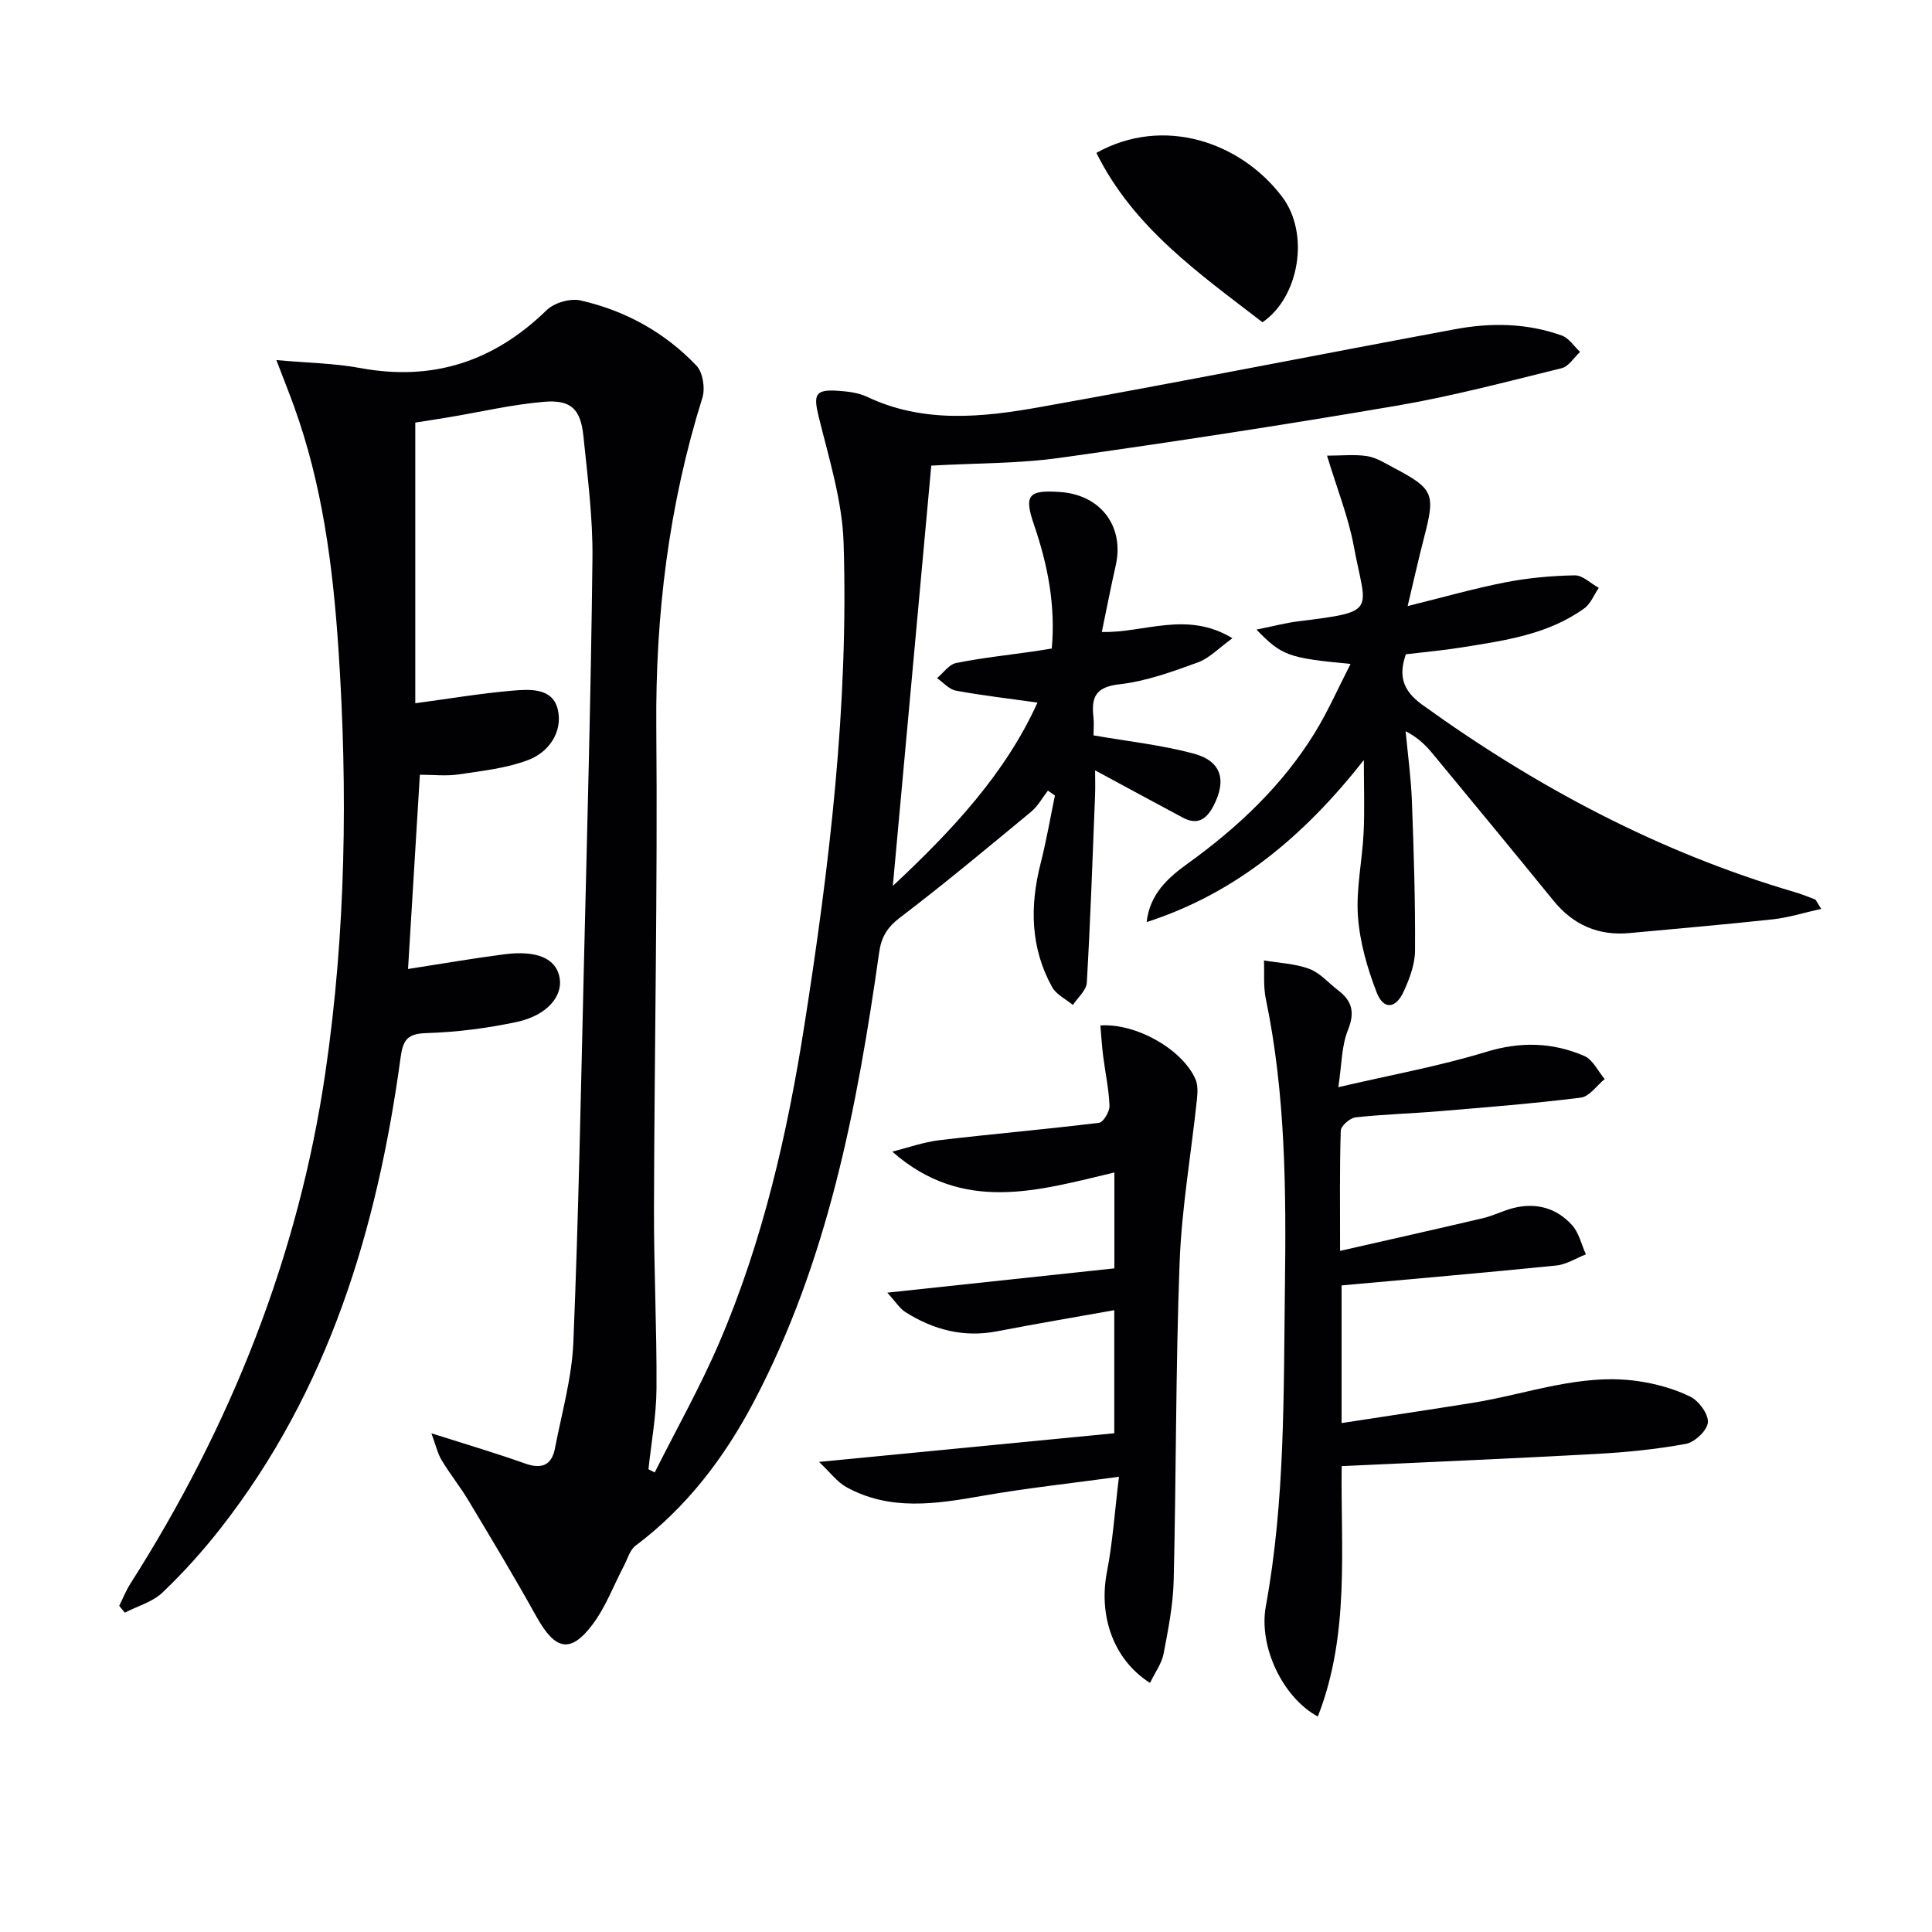
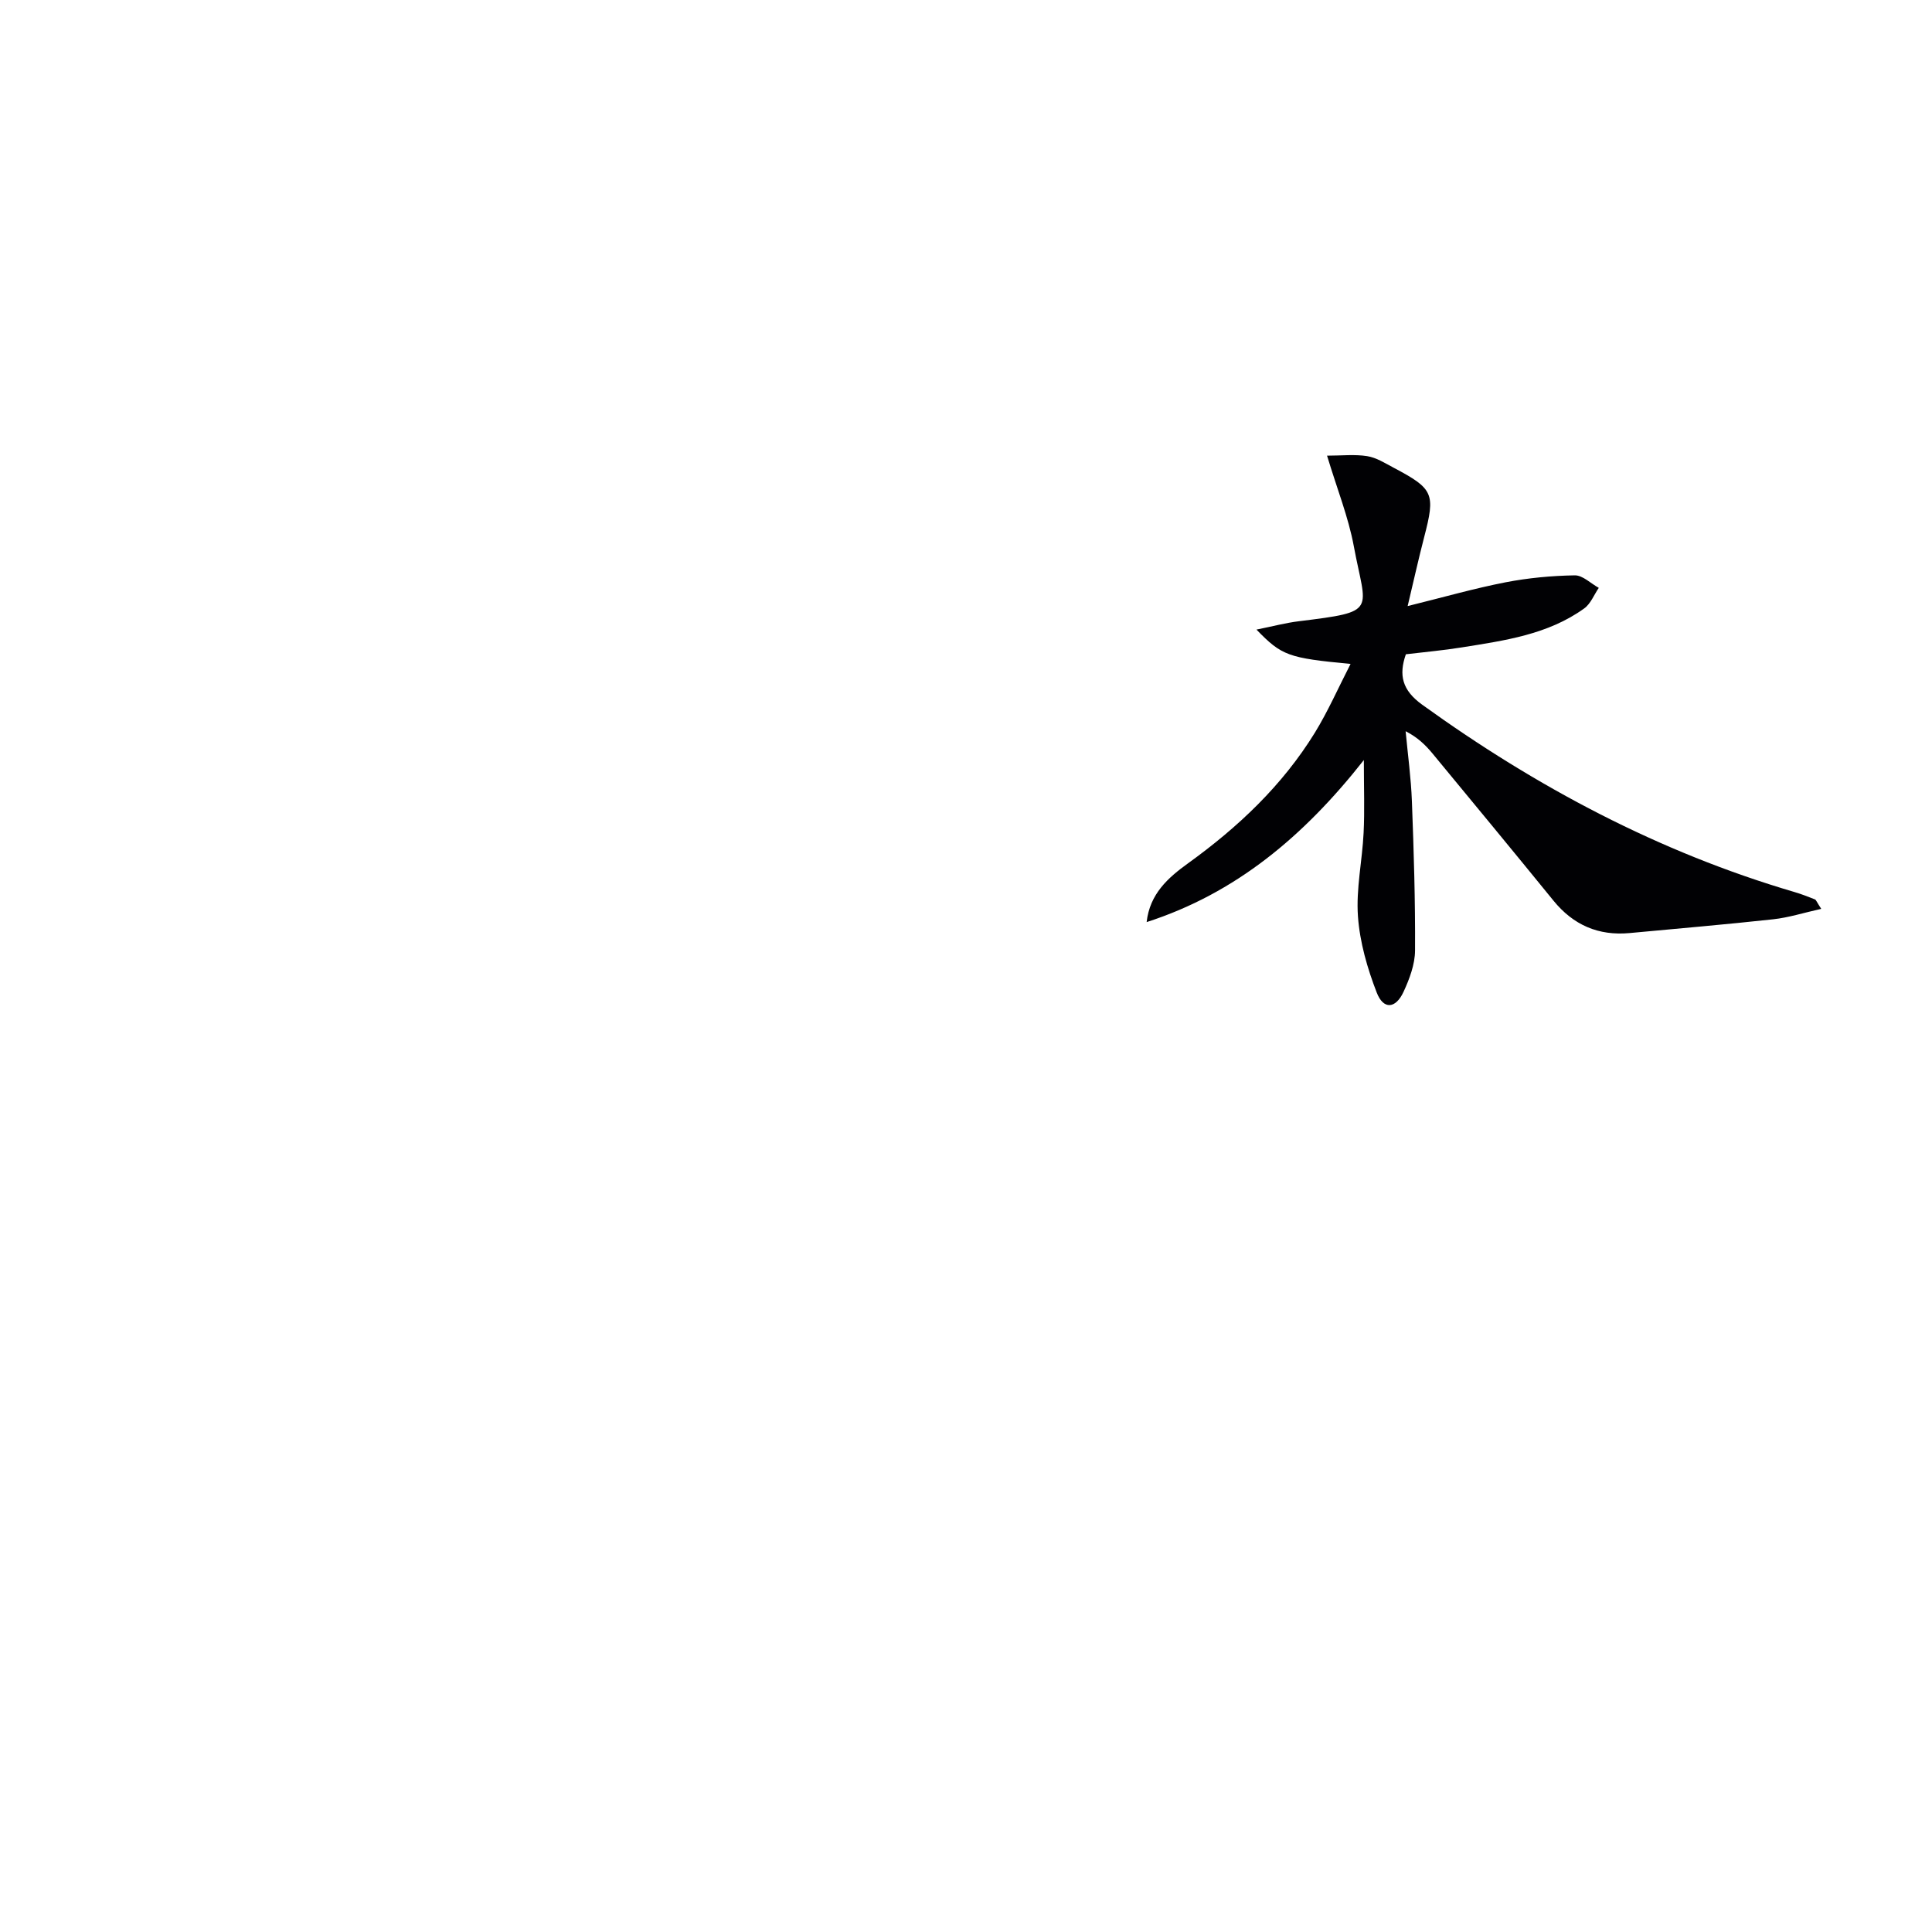
<svg xmlns="http://www.w3.org/2000/svg" enable-background="new 0 0 400 400" viewBox="0 0 400 400">
  <g fill="#010104">
-     <path d="m192.81 96.4c-2.64 28.81-5.25 57.41-7.96 87.02 12.39-11.57 23.34-23.34 29.95-37.96-5.9-.83-11.43-1.46-16.89-2.47-1.41-.26-2.61-1.69-3.91-2.59 1.3-1.08 2.47-2.82 3.93-3.12 5.2-1.06 10.5-1.62 15.76-2.37 1.29-.19 2.58-.41 4.07-.64.8-8.96-.84-17.33-3.66-25.56-2.14-6.23-1.23-7.32 5.45-6.84 8.37.6 13.27 7.15 11.45 15.2-.99 4.36-1.84 8.76-2.88 13.77 8.73.25 17.59-4.47 27.04 1.3-2.8 2.01-4.76 4.14-7.19 5.02-5.28 1.92-10.72 3.9-16.24 4.52-4.85.55-5.81 2.63-5.35 6.7.15 1.3.02 2.63.02 3.87 7.17 1.25 14.09 1.99 20.73 3.77 5.78 1.55 6.85 5.51 4.14 10.77-1.47 2.85-3.33 4.11-6.38 2.49-5.96-3.18-11.89-6.4-18.16-9.79 0 1.74.06 3.47-.01 5.2-.51 12.93-.96 25.87-1.71 38.78-.09 1.58-1.88 3.07-2.88 4.6-1.46-1.22-3.44-2.15-4.3-3.7-4.5-8.14-4.64-16.76-2.38-25.62 1.18-4.63 1.99-9.36 2.96-14.05-.48-.34-.97-.67-1.45-1.01-1.15 1.47-2.07 3.21-3.47 4.37-8.96 7.41-17.89 14.86-27.13 21.9-2.65 2.02-3.88 3.99-4.34 7.23-4.56 32.14-10.63 63.91-25.95 93.03-6.09 11.57-13.89 21.85-24.5 29.81-1.16.87-1.63 2.7-2.37 4.11-2.15 4.09-3.79 8.57-6.53 12.21-4.59 6.08-7.74 5.3-11.62-1.67-4.51-8.12-9.31-16.09-14.09-24.06-1.71-2.85-3.82-5.46-5.53-8.32-.85-1.42-1.22-3.14-2.11-5.55 7.16 2.28 13.32 4.09 19.35 6.24 3.45 1.23 5.55.42 6.23-3.14 1.41-7.31 3.51-14.62 3.81-22 1.08-26.27 1.57-52.57 2.2-78.86.67-27.78 1.44-55.57 1.75-83.36.1-8.44-1.01-16.91-1.87-25.33-.57-5.6-2.57-7.58-8.15-7.11-6.58.55-13.07 2.09-19.61 3.18-2.43.41-4.86.78-7.05 1.12v58.11c7.21-.97 13.54-2.04 19.91-2.59 3.74-.32 8.59-.7 9.62 3.99 1 4.55-1.88 8.73-6.12 10.34-4.53 1.73-9.56 2.26-14.42 2.99-2.58.39-5.27.07-8.04.07-.82 13.5-1.63 26.85-2.45 40.22 6.59-1.02 13.23-2.17 19.9-3.04 6.87-.89 10.8.9 11.49 4.89.66 3.83-2.65 7.77-8.87 9.11-6.13 1.31-12.44 2.12-18.7 2.31-3.94.12-4.86 1.38-5.36 5.06-4.82 35.37-14.85 68.82-37.26 97.46-3.68 4.7-7.72 9.19-12.04 13.31-2.06 1.96-5.17 2.81-7.8 4.16-.39-.47-.77-.94-1.16-1.41.77-1.54 1.4-3.16 2.32-4.6 20.72-32.51 34.8-67.79 40.37-105.84 4.24-28.96 4.66-58.33 2.7-87.67-1.15-17.16-3.33-34.05-9.22-50.3-.95-2.62-1.98-5.2-3.63-9.51 6.52.59 12.04.66 17.38 1.65 15.06 2.79 27.69-1.38 38.58-11.99 1.57-1.53 4.89-2.49 7.01-2.01 9.26 2.1 17.45 6.61 24.01 13.51 1.32 1.39 1.83 4.67 1.23 6.61-6.97 22.27-9.75 44.99-9.55 68.32.28 33.14-.39 66.29-.48 99.43-.04 12.48.6 24.95.52 37.43-.03 5.57-1.08 11.13-1.66 16.69.43.22.86.45 1.29.67 4.49-8.96 9.44-17.73 13.38-26.92 9.02-21.03 14.09-43.24 17.62-65.74 5.19-33.03 9.16-66.24 8.11-99.74-.27-8.78-3.04-17.54-5.16-26.19-1.09-4.45-.78-5.65 3.7-5.38 2.13.13 4.43.37 6.31 1.26 11.66 5.54 23.8 4.27 35.77 2.14 28.73-5.13 57.35-10.81 86.04-16.14 7.4-1.38 14.87-1.26 22.04 1.32 1.48.53 2.53 2.23 3.78 3.39-1.26 1.16-2.35 3.01-3.81 3.37-11.27 2.77-22.52 5.77-33.94 7.73-23.23 3.97-46.54 7.55-69.88 10.82-8.46 1.2-17.17 1.09-26.7 1.62z" />
-     <path d="m277.09 225.09c10.98-2.56 20.95-4.36 30.57-7.3 7.13-2.18 13.77-2.01 20.36.84 1.76.76 2.82 3.14 4.21 4.78-1.63 1.33-3.15 3.61-4.92 3.84-9.72 1.22-19.5 1.99-29.26 2.81-5.8.49-11.63.64-17.41 1.28-1.15.13-3.02 1.77-3.05 2.76-.25 7.8-.14 15.61-.14 24.88 10.35-2.36 19.98-4.51 29.58-6.77 2.09-.49 4.06-1.51 6.14-2.06 4.75-1.25 9.06-.1 12.31 3.5 1.43 1.58 1.93 4 2.86 6.05-2.04.8-4.03 2.1-6.13 2.31-14.68 1.49-29.38 2.75-44.45 4.12v28.5c9.16-1.41 18.1-2.74 27.02-4.17 11.42-1.82 22.53-6.23 34.36-4.51 3.7.54 7.48 1.57 10.81 3.21 1.77.87 3.78 3.59 3.65 5.32-.12 1.65-2.7 4.11-4.52 4.45-6.17 1.14-12.47 1.76-18.75 2.1-17.4.96-34.82 1.68-52.55 2.51-.22 17.3 1.71 34.89-4.94 51.85-7.21-3.9-12.31-14.41-10.76-22.86 4.01-21.9 3.66-44.02 3.95-66.12.26-19.98.14-39.93-3.96-59.63-.53-2.56-.27-5.28-.38-7.93 3.14.53 6.44.65 9.38 1.74 2.23.83 3.98 2.92 5.96 4.43 2.88 2.19 3.53 4.52 2.07 8.18-1.36 3.32-1.3 7.22-2.01 11.89z" />
    <path d="m279.62 137.46c-12.9-1.23-14.23-1.69-19.48-7.11 3.35-.67 6.05-1.4 8.79-1.73 16.53-2.04 13.88-1.93 11.36-15.54-1.11-5.99-3.43-11.76-5.54-18.74 3.03 0 5.73-.31 8.31.1 1.9.3 3.69 1.45 5.45 2.38 8.32 4.4 8.7 5.36 6.34 14.42-1.15 4.43-2.14 8.9-3.41 14.24 7.52-1.86 13.84-3.67 20.27-4.92 4.7-.91 9.53-1.36 14.32-1.44 1.65-.03 3.32 1.68 4.98 2.59-.99 1.44-1.68 3.3-3.02 4.26-7.54 5.43-16.51 6.65-25.36 8.07-3.76.61-7.57.94-11.56 1.42-1.5 4.3-.79 7.43 3.38 10.44 23.65 17.06 49.03 30.54 77.09 38.79 1.43.42 2.83.97 4.22 1.52.25.1.36.52 1.31 1.96-3.61.8-6.75 1.81-9.96 2.16-9.89 1.08-19.8 1.92-29.71 2.85-6.46.6-11.66-1.66-15.77-6.71-8.29-10.19-16.66-20.32-25.03-30.45-1.44-1.74-3.06-3.34-5.58-4.63.45 4.84 1.12 9.67 1.3 14.52.39 10.29.71 20.59.65 30.89-.02 2.87-1.15 5.88-2.38 8.54-1.63 3.54-4.17 3.74-5.55.17-1.95-5.03-3.51-10.44-3.89-15.78-.41-5.71.89-11.52 1.17-17.3.23-4.59.05-9.19.05-15.07-12.44 15.81-26.56 27.61-44.97 33.55.65-5.85 4.44-9.19 8.57-12.17 10.36-7.47 19.52-16.11 26.25-27.03 2.73-4.45 4.85-9.29 7.4-14.25z" />
-     <path d="m238.1 348.43c-7.66-4.86-10.67-13.97-8.92-22.98 1.19-6.13 1.6-12.41 2.49-19.7-10.17 1.39-19.32 2.37-28.35 3.96-9.6 1.69-19.1 3.16-28.14-1.85-1.86-1.03-3.23-2.95-5.61-5.19 21.39-2.08 41.15-4 61.13-5.93 0-8.95 0-17.03 0-25.48-8.14 1.46-16.22 2.81-24.26 4.37-6.92 1.34-13.16-.3-18.96-3.96-1.23-.77-2.06-2.17-3.78-4.04 16.39-1.75 31.58-3.38 47.02-5.03 0-6.52 0-12.76 0-19.85-15.67 3.7-31.3 8.62-45.99-4.32 3.26-.81 6.48-1.98 9.79-2.37 11-1.3 22.04-2.25 33.03-3.6.89-.11 2.2-2.32 2.16-3.51-.13-3.46-.89-6.89-1.32-10.35-.26-2.09-.39-4.2-.57-6.29 7.39-.51 16.96 4.94 19.68 11.1.55 1.25.45 2.89.3 4.32-1.19 11.2-3.14 22.36-3.57 33.58-.83 21.94-.7 43.92-1.23 65.88-.12 5.1-1.14 10.21-2.1 15.25-.4 1.99-1.74 3.78-2.8 5.99z" />
-     <path d="m261.38 66.72c-13.02-10.05-26.71-19.54-34.38-35.07 13.82-7.72 29.82-2.31 38.45 9.09 5.79 7.65 3.52 20.83-4.07 25.98z" />
  </g>
</svg>